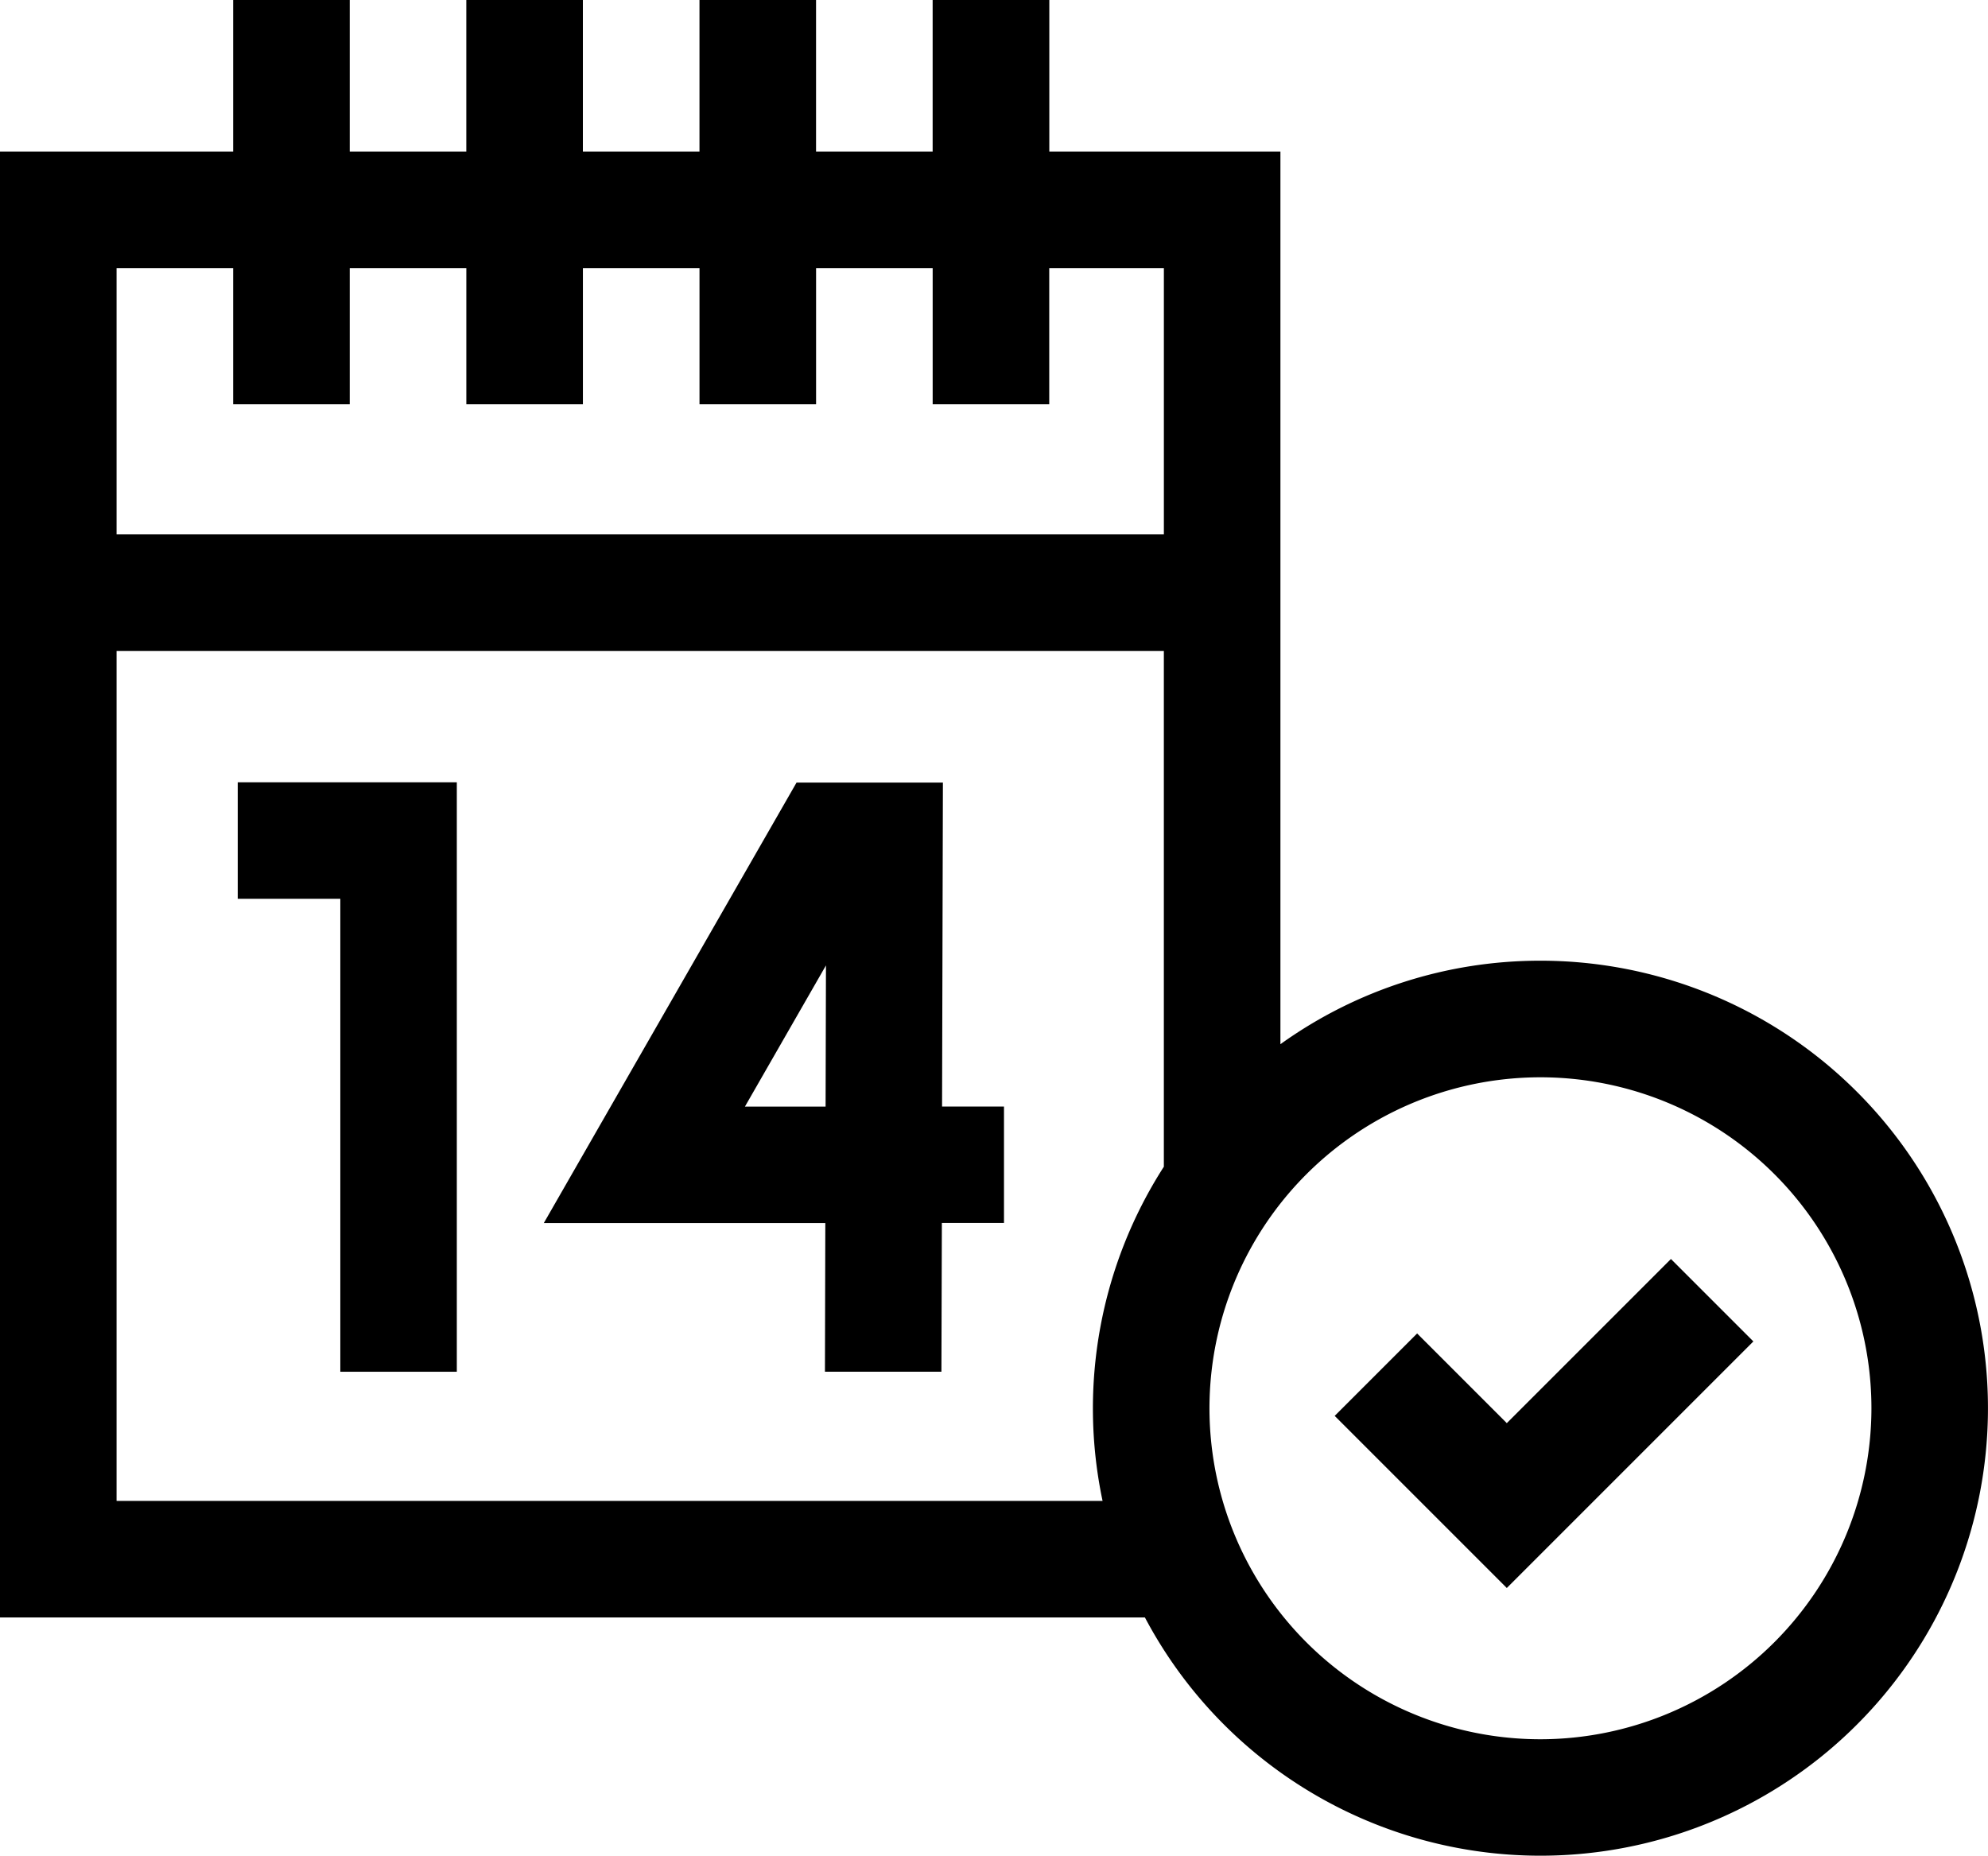
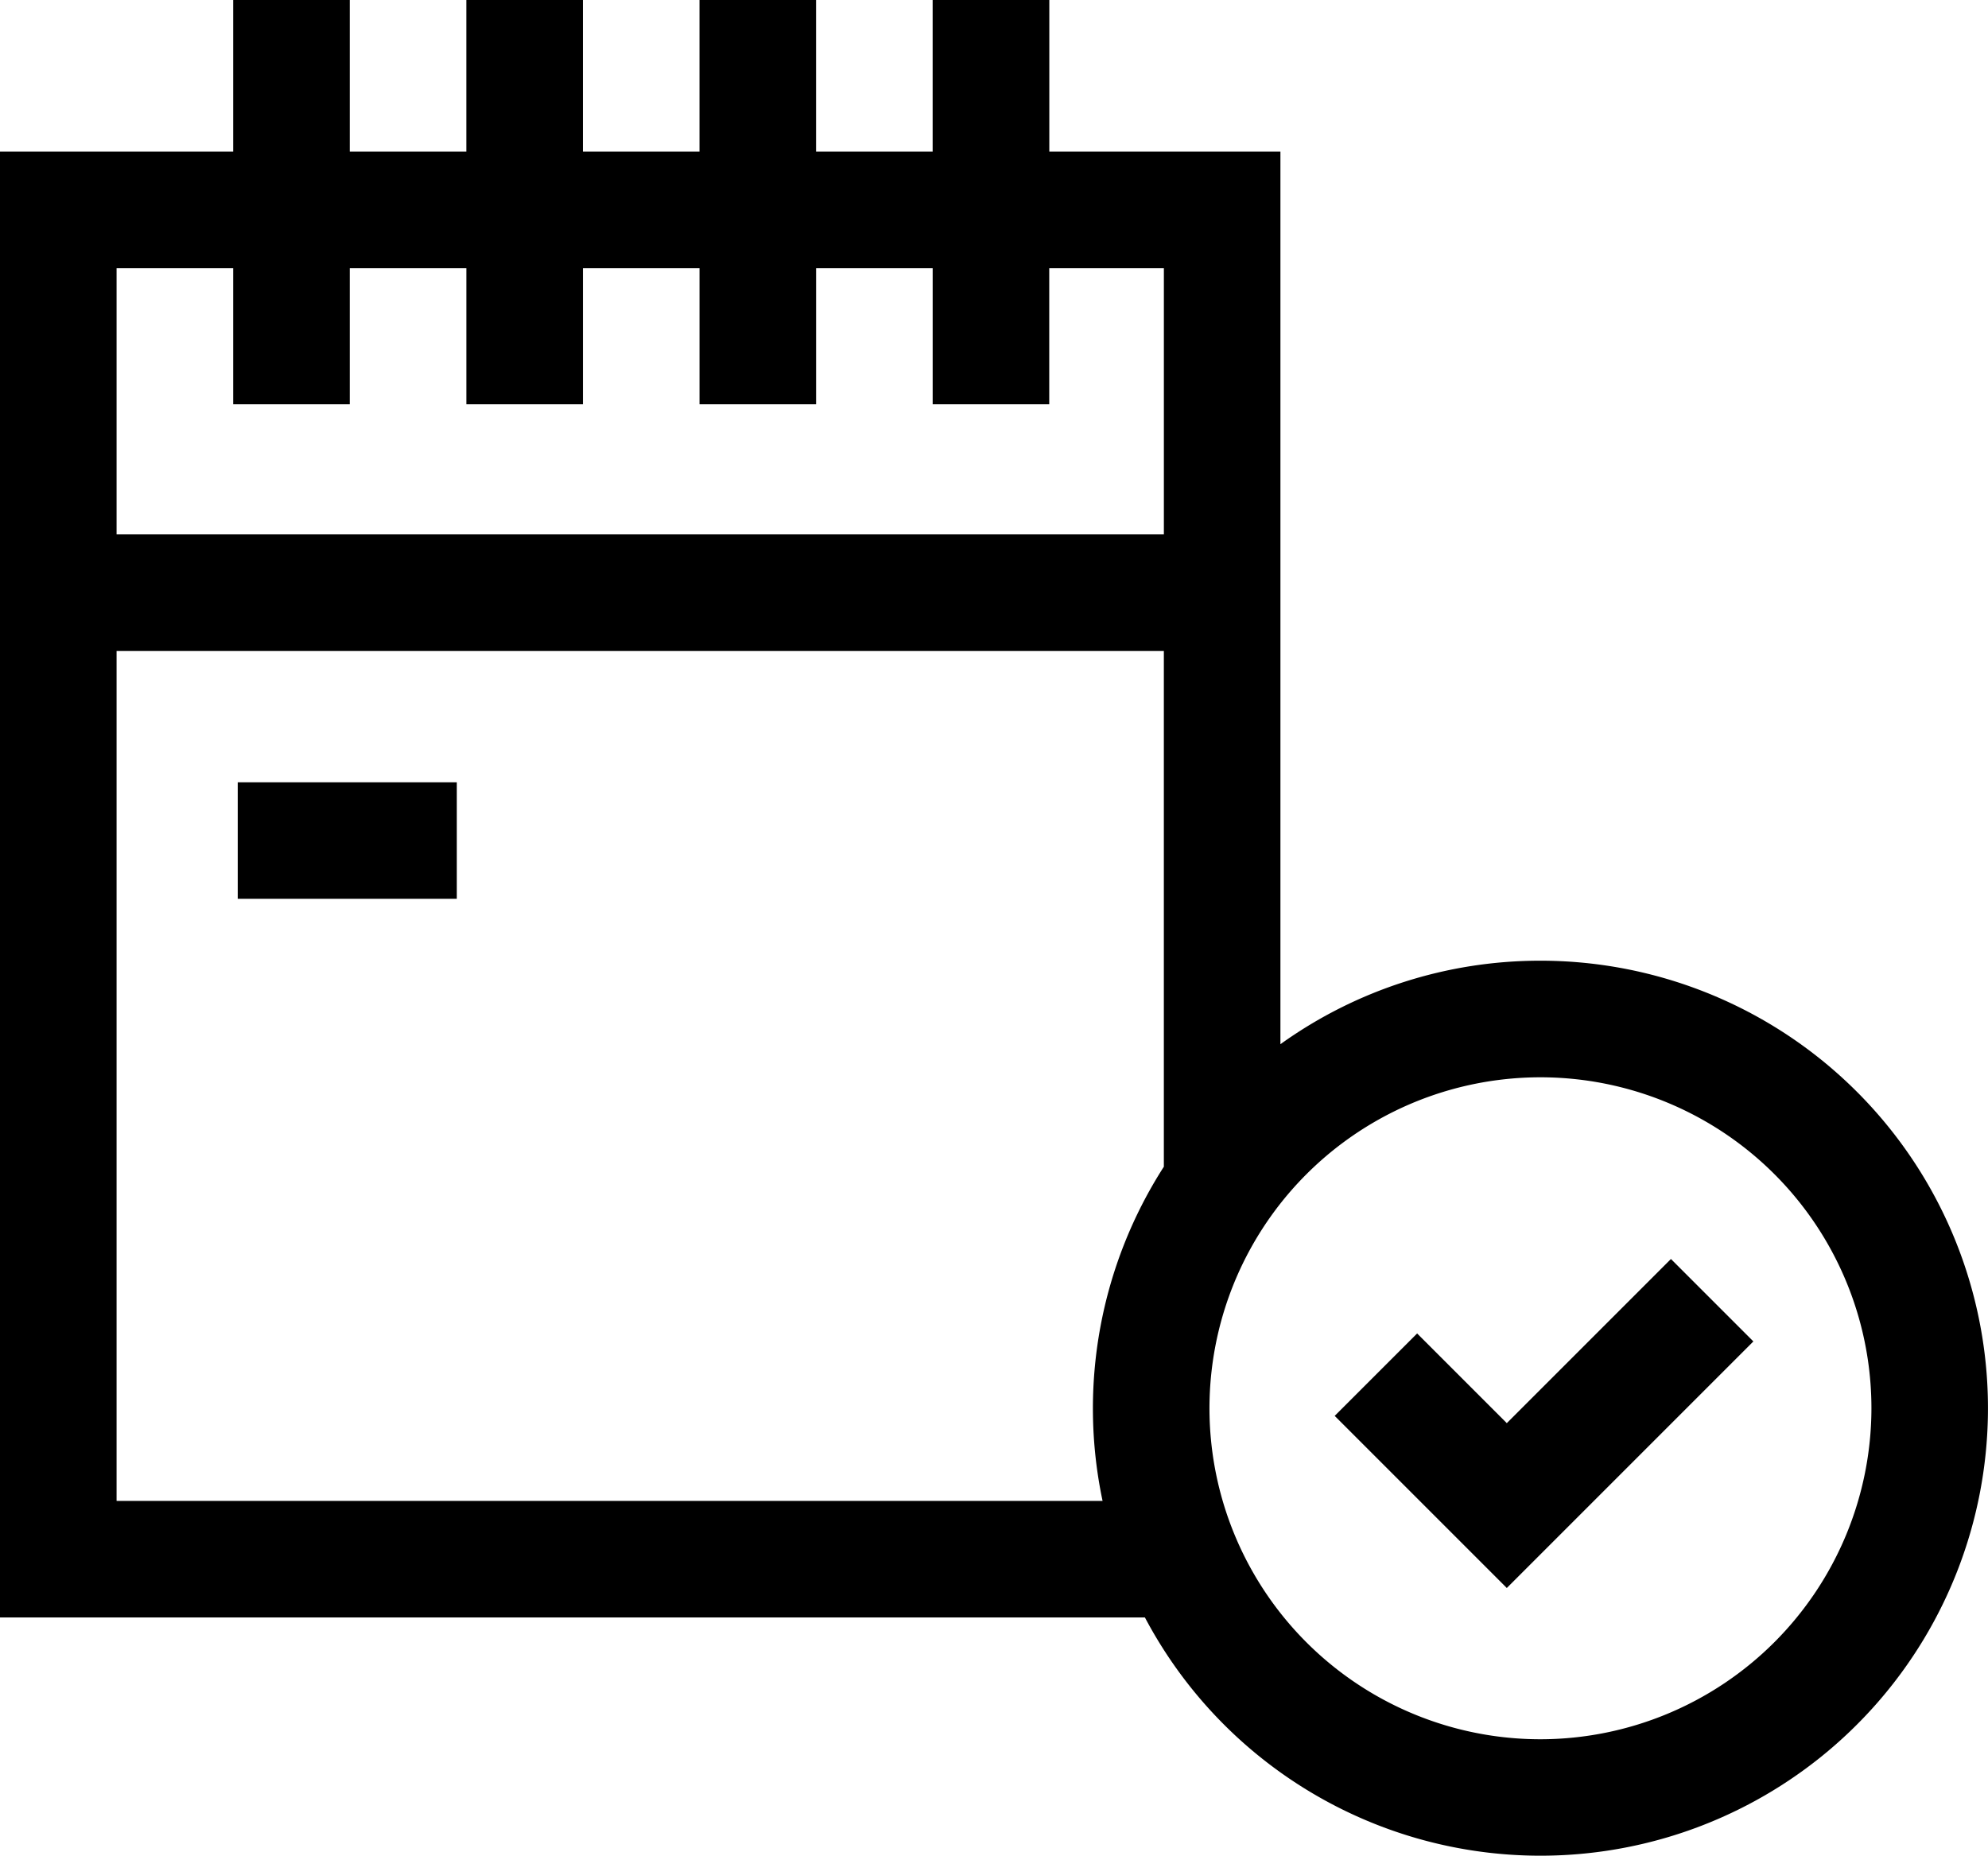
<svg xmlns="http://www.w3.org/2000/svg" width="80" height="74.681" viewBox="0 0 80 74.681">
  <g id="quarantine" transform="translate(0 -17.022)">
    <g id="Gruppe_183" data-name="Gruppe 183" transform="translate(0 17.022)">
      <path id="Pfad_347" data-name="Pfad 347" d="M61.99,55.682a17.911,17.911,0,0,0-10.464,3.36V23.121h-9.3v-6.1H37.531v6.1H32.839v-6.1H28.148v6.1H23.456v-6.1H18.765v6.1H14.074v-6.1H9.383v6.1H0v58.99H46.073A18.008,18.008,0,1,0,61.99,55.682ZM9.383,27.812v5.474h4.691V27.812h4.692v5.474h4.691V27.812h4.692v5.474h4.691V27.812h4.692v5.474h4.691V27.812h4.613V38.527H4.691V27.812ZM4.691,77.42v-34.2H46.835V63.972A18,18,0,0,0,44.369,77.42Zm57.3,9.592A13.319,13.319,0,1,1,75.309,73.693,13.334,13.334,0,0,1,61.99,87.012Z" transform="translate(0 -17.022)" />
      <path id="Pfad_348" data-name="Pfad 348" d="M350.668,347.88l-3.609-3.609-3.317,3.317,6.926,6.926,9.922-9.922-3.317-3.317Z" transform="translate(-290.032 -290.611)" />
    </g>
    <g id="Gruppe_184" data-name="Gruppe 184" transform="translate(9.567 48.502)">
-       <path id="Pfad_349" data-name="Pfad 349" d="M70.042,242.215H65.354V223.182H61.226v-4.687h8.816Z" transform="translate(-61.226 -218.494)" />
+       <path id="Pfad_349" data-name="Pfad 349" d="M70.042,242.215V223.182H61.226v-4.687h8.816Z" transform="translate(-61.226 -218.494)" />
    </g>
    <g id="Gruppe_185" data-name="Gruppe 185" transform="translate(21.883 48.515)">
-       <path id="Pfad_350" data-name="Pfad 350" d="M156.055,242.286h-4.687l.015-5.982H140.054l10.171-17.726h5.89l-.034,13.038h2.492V236.3h-2.5Zm-7.907-10.669h3.246l.015-5.682Z" transform="translate(-140.054 -218.579)" />
-     </g>
+       </g>
  </g>
</svg>